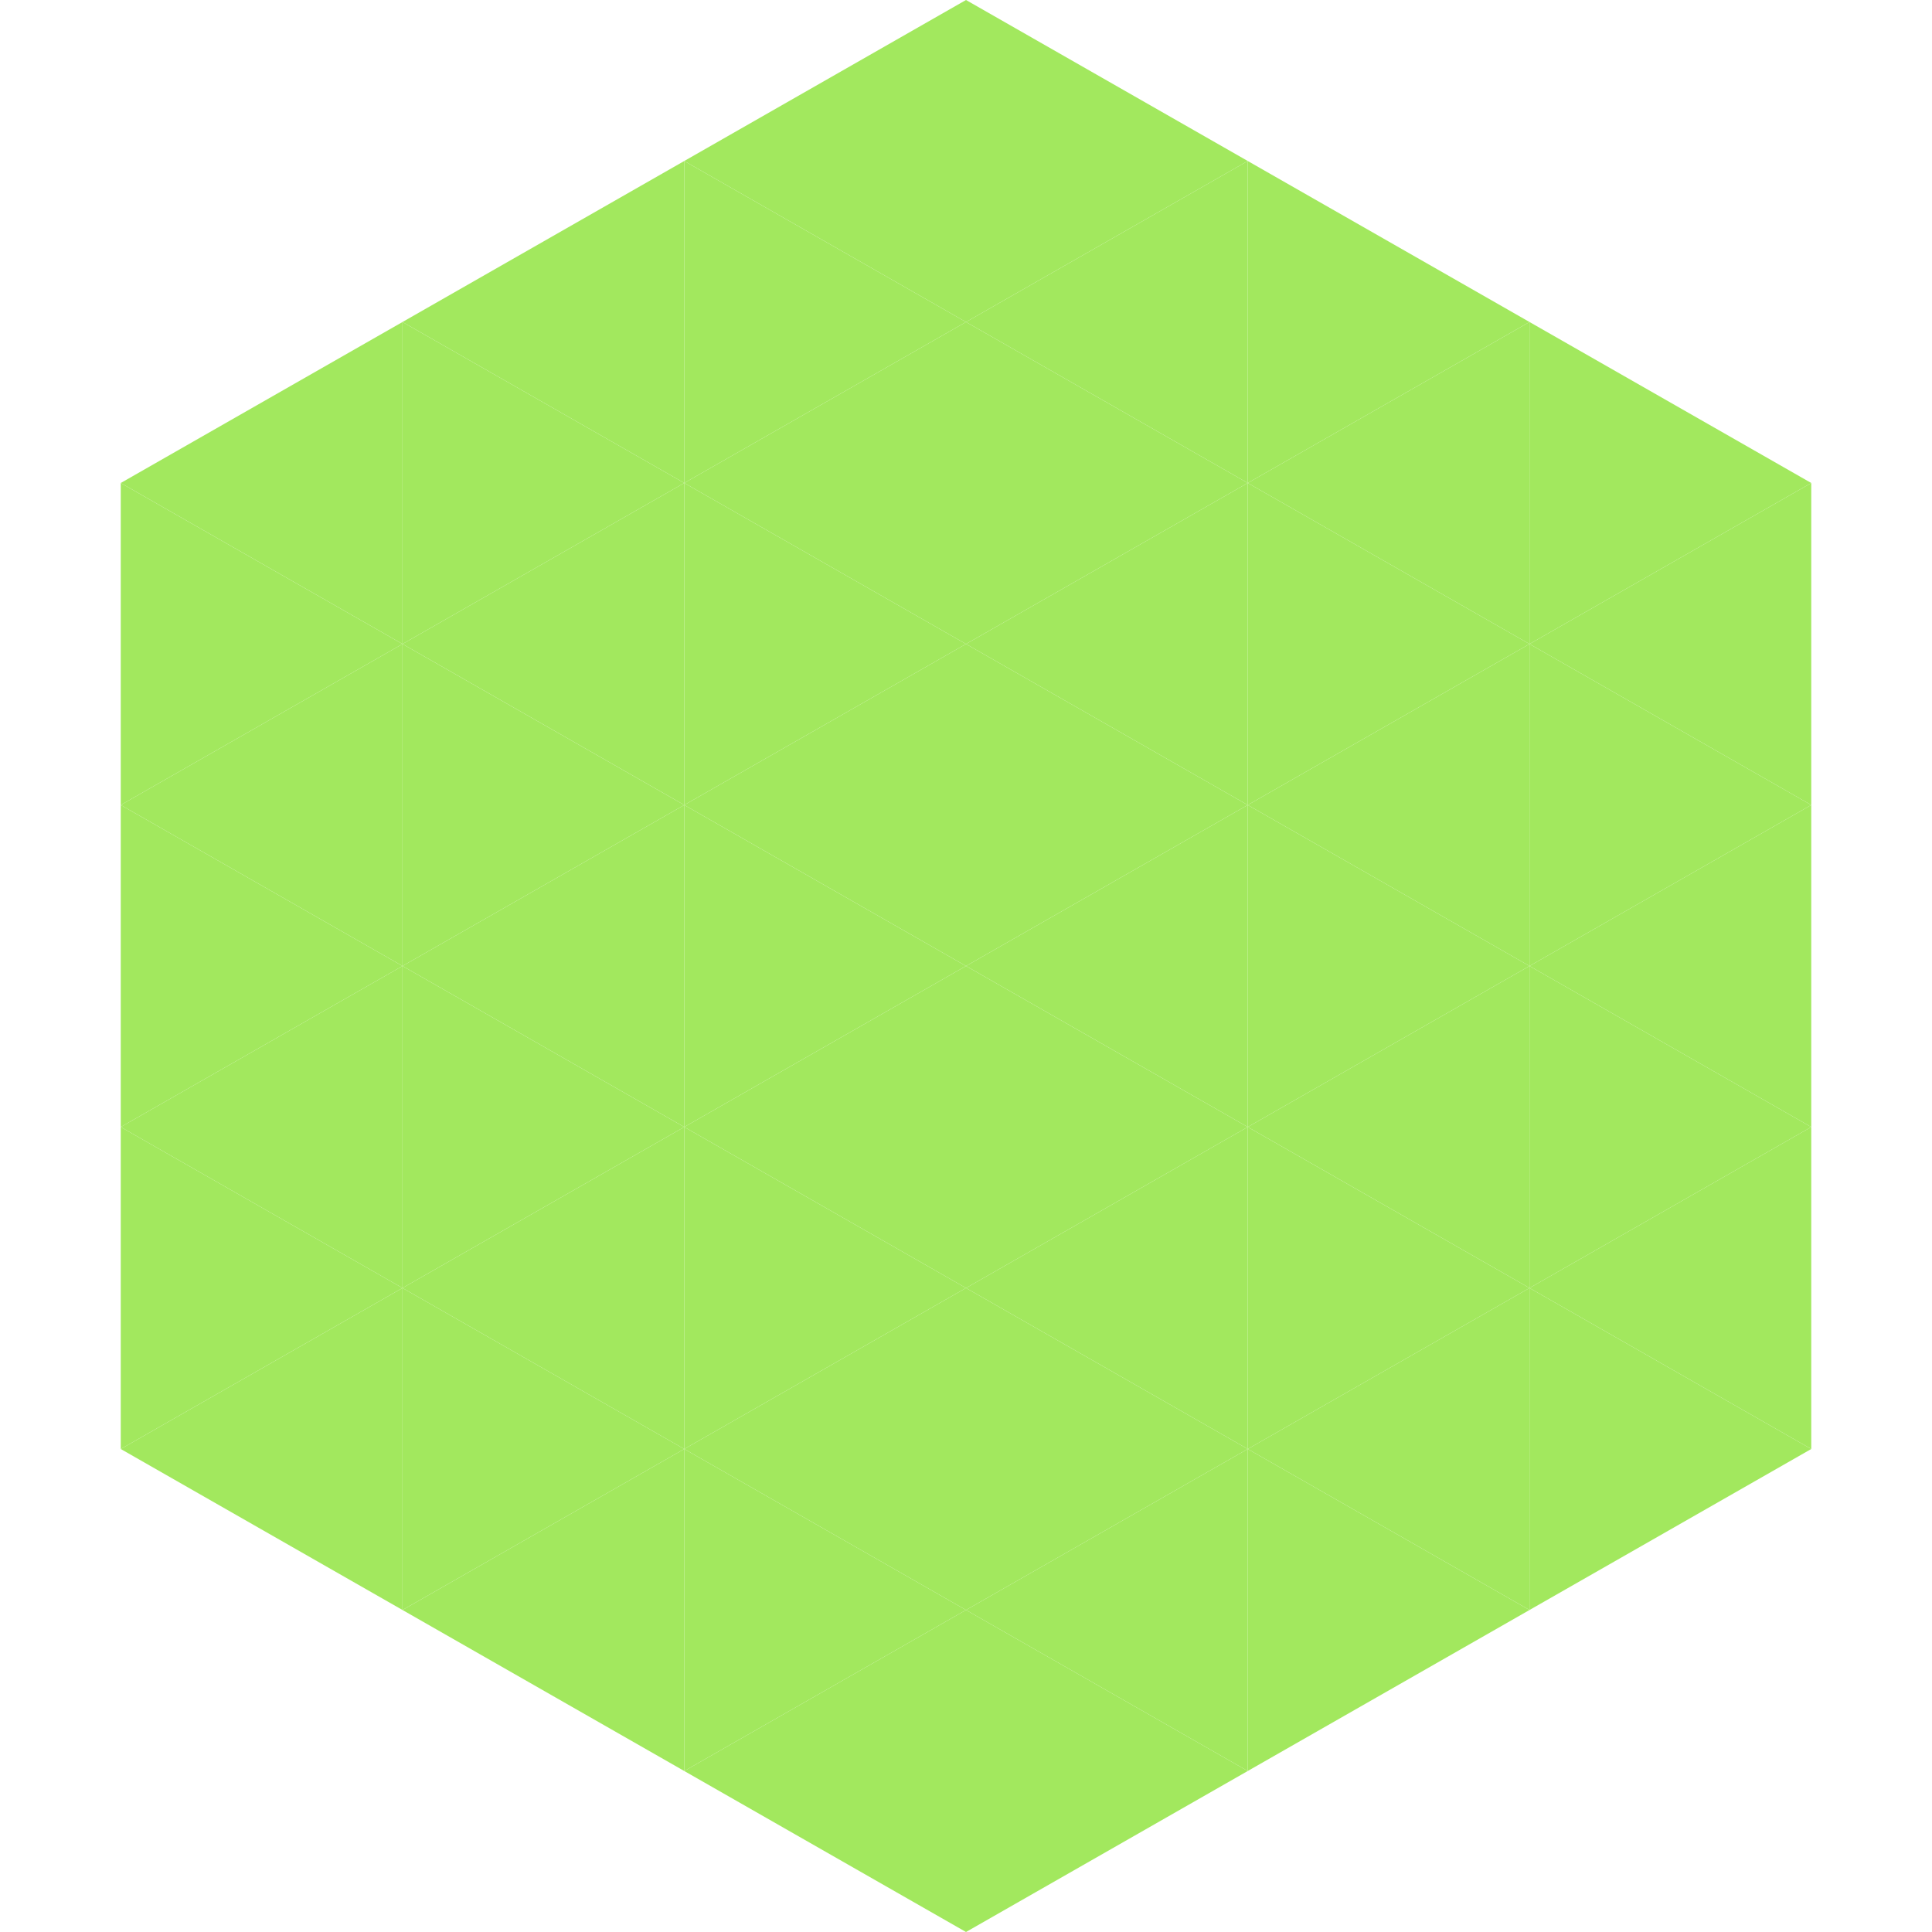
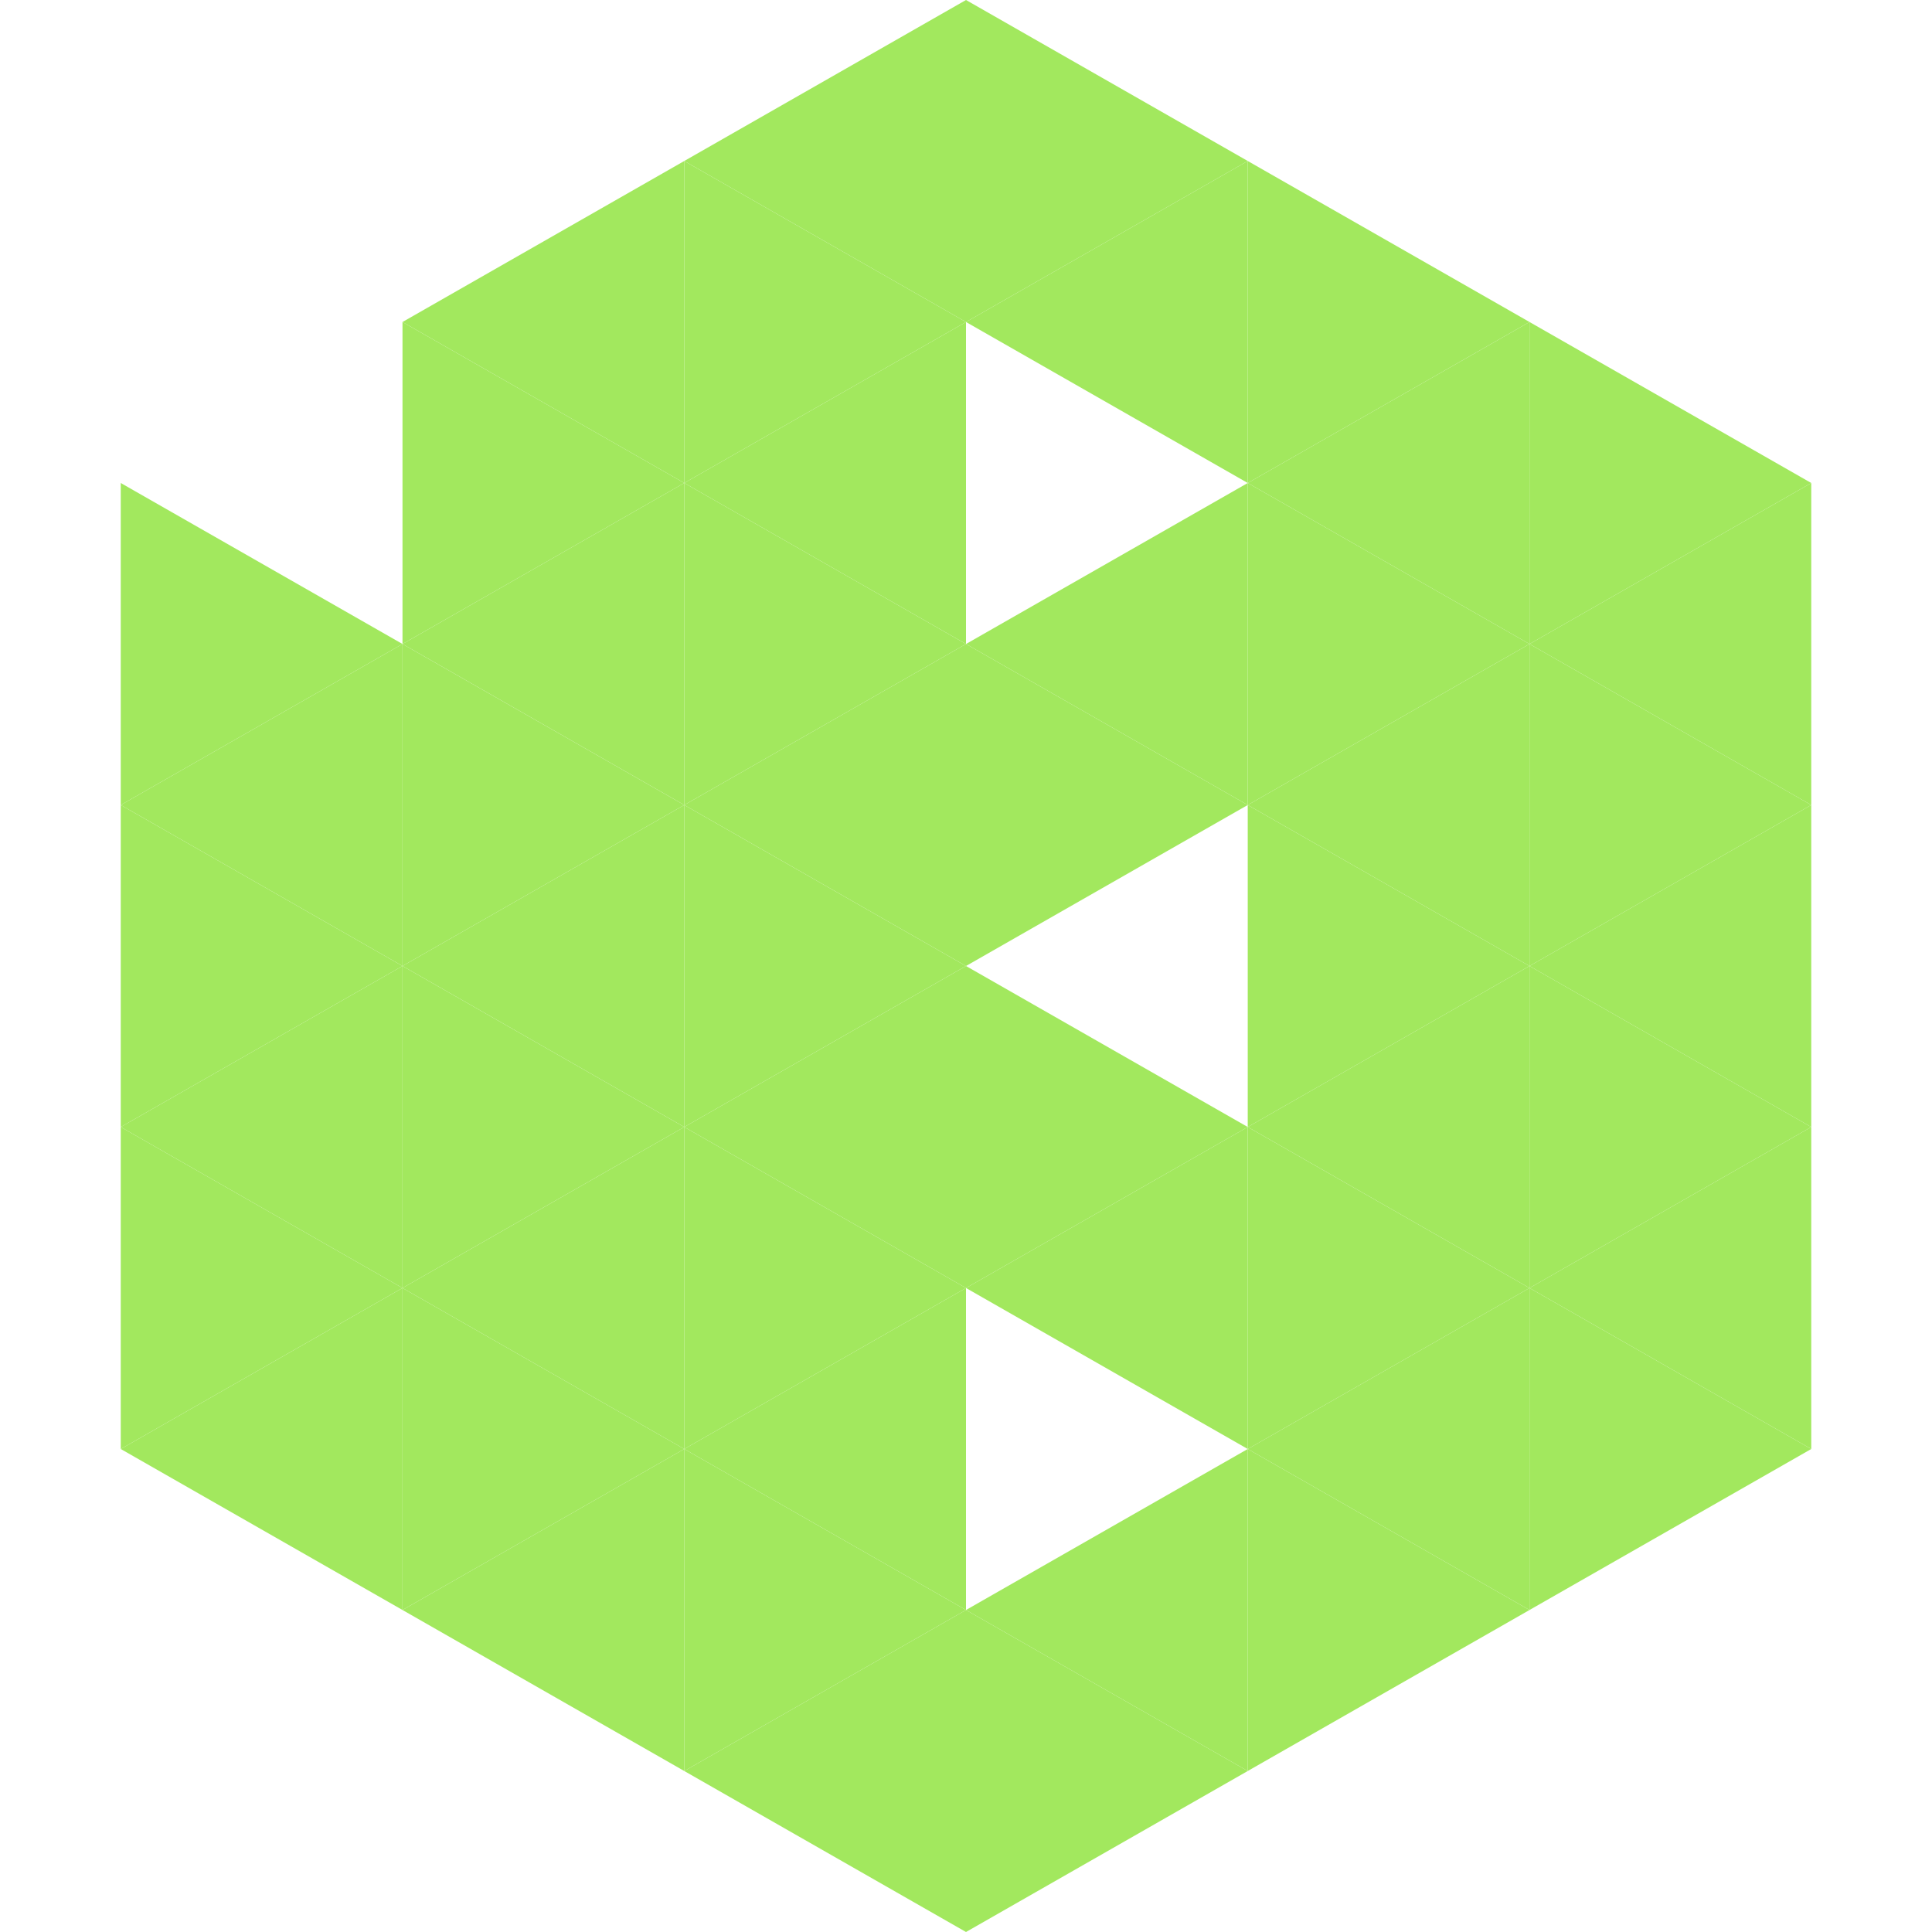
<svg xmlns="http://www.w3.org/2000/svg" width="240" height="240">
-   <polygon points="50,40 15,60 50,80" style="fill:rgb(162,232,94)" />
  <polygon points="190,40 225,60 190,80" style="fill:rgb(162,232,94)" />
  <polygon points="15,60 50,80 15,100" style="fill:rgb(162,232,94)" />
  <polygon points="225,60 190,80 225,100" style="fill:rgb(162,232,94)" />
  <polygon points="50,80 15,100 50,120" style="fill:rgb(162,232,94)" />
  <polygon points="190,80 225,100 190,120" style="fill:rgb(162,232,94)" />
  <polygon points="15,100 50,120 15,140" style="fill:rgb(162,232,94)" />
  <polygon points="225,100 190,120 225,140" style="fill:rgb(162,232,94)" />
  <polygon points="50,120 15,140 50,160" style="fill:rgb(162,232,94)" />
  <polygon points="190,120 225,140 190,160" style="fill:rgb(162,232,94)" />
  <polygon points="15,140 50,160 15,180" style="fill:rgb(162,232,94)" />
  <polygon points="225,140 190,160 225,180" style="fill:rgb(162,232,94)" />
  <polygon points="50,160 15,180 50,200" style="fill:rgb(162,232,94)" />
  <polygon points="190,160 225,180 190,200" style="fill:rgb(162,232,94)" />
  <polygon points="15,180 50,200 15,220" style="fill:rgb(255,255,255); fill-opacity:0" />
  <polygon points="225,180 190,200 225,220" style="fill:rgb(255,255,255); fill-opacity:0" />
  <polygon points="50,0 85,20 50,40" style="fill:rgb(255,255,255); fill-opacity:0" />
  <polygon points="190,0 155,20 190,40" style="fill:rgb(255,255,255); fill-opacity:0" />
  <polygon points="85,20 50,40 85,60" style="fill:rgb(162,232,94)" />
  <polygon points="155,20 190,40 155,60" style="fill:rgb(162,232,94)" />
  <polygon points="50,40 85,60 50,80" style="fill:rgb(162,232,94)" />
  <polygon points="190,40 155,60 190,80" style="fill:rgb(162,232,94)" />
  <polygon points="85,60 50,80 85,100" style="fill:rgb(162,232,94)" />
  <polygon points="155,60 190,80 155,100" style="fill:rgb(162,232,94)" />
  <polygon points="50,80 85,100 50,120" style="fill:rgb(162,232,94)" />
  <polygon points="190,80 155,100 190,120" style="fill:rgb(162,232,94)" />
  <polygon points="85,100 50,120 85,140" style="fill:rgb(162,232,94)" />
  <polygon points="155,100 190,120 155,140" style="fill:rgb(162,232,94)" />
  <polygon points="50,120 85,140 50,160" style="fill:rgb(162,232,94)" />
  <polygon points="190,120 155,140 190,160" style="fill:rgb(162,232,94)" />
  <polygon points="85,140 50,160 85,180" style="fill:rgb(162,232,94)" />
  <polygon points="155,140 190,160 155,180" style="fill:rgb(162,232,94)" />
  <polygon points="50,160 85,180 50,200" style="fill:rgb(162,232,94)" />
  <polygon points="190,160 155,180 190,200" style="fill:rgb(162,232,94)" />
  <polygon points="85,180 50,200 85,220" style="fill:rgb(162,232,94)" />
  <polygon points="155,180 190,200 155,220" style="fill:rgb(162,232,94)" />
  <polygon points="120,0 85,20 120,40" style="fill:rgb(162,232,94)" />
  <polygon points="120,0 155,20 120,40" style="fill:rgb(162,232,94)" />
  <polygon points="85,20 120,40 85,60" style="fill:rgb(162,232,94)" />
  <polygon points="155,20 120,40 155,60" style="fill:rgb(162,232,94)" />
  <polygon points="120,40 85,60 120,80" style="fill:rgb(162,232,94)" />
-   <polygon points="120,40 155,60 120,80" style="fill:rgb(162,232,94)" />
  <polygon points="85,60 120,80 85,100" style="fill:rgb(162,232,94)" />
  <polygon points="155,60 120,80 155,100" style="fill:rgb(162,232,94)" />
  <polygon points="120,80 85,100 120,120" style="fill:rgb(162,232,94)" />
  <polygon points="120,80 155,100 120,120" style="fill:rgb(162,232,94)" />
  <polygon points="85,100 120,120 85,140" style="fill:rgb(162,232,94)" />
-   <polygon points="155,100 120,120 155,140" style="fill:rgb(162,232,94)" />
  <polygon points="120,120 85,140 120,160" style="fill:rgb(162,232,94)" />
  <polygon points="120,120 155,140 120,160" style="fill:rgb(162,232,94)" />
  <polygon points="85,140 120,160 85,180" style="fill:rgb(162,232,94)" />
  <polygon points="155,140 120,160 155,180" style="fill:rgb(162,232,94)" />
  <polygon points="120,160 85,180 120,200" style="fill:rgb(162,232,94)" />
-   <polygon points="120,160 155,180 120,200" style="fill:rgb(162,232,94)" />
  <polygon points="85,180 120,200 85,220" style="fill:rgb(162,232,94)" />
  <polygon points="155,180 120,200 155,220" style="fill:rgb(162,232,94)" />
  <polygon points="120,200 85,220 120,240" style="fill:rgb(162,232,94)" />
  <polygon points="120,200 155,220 120,240" style="fill:rgb(162,232,94)" />
  <polygon points="85,220 120,240 85,260" style="fill:rgb(255,255,255); fill-opacity:0" />
  <polygon points="155,220 120,240 155,260" style="fill:rgb(255,255,255); fill-opacity:0" />
</svg>